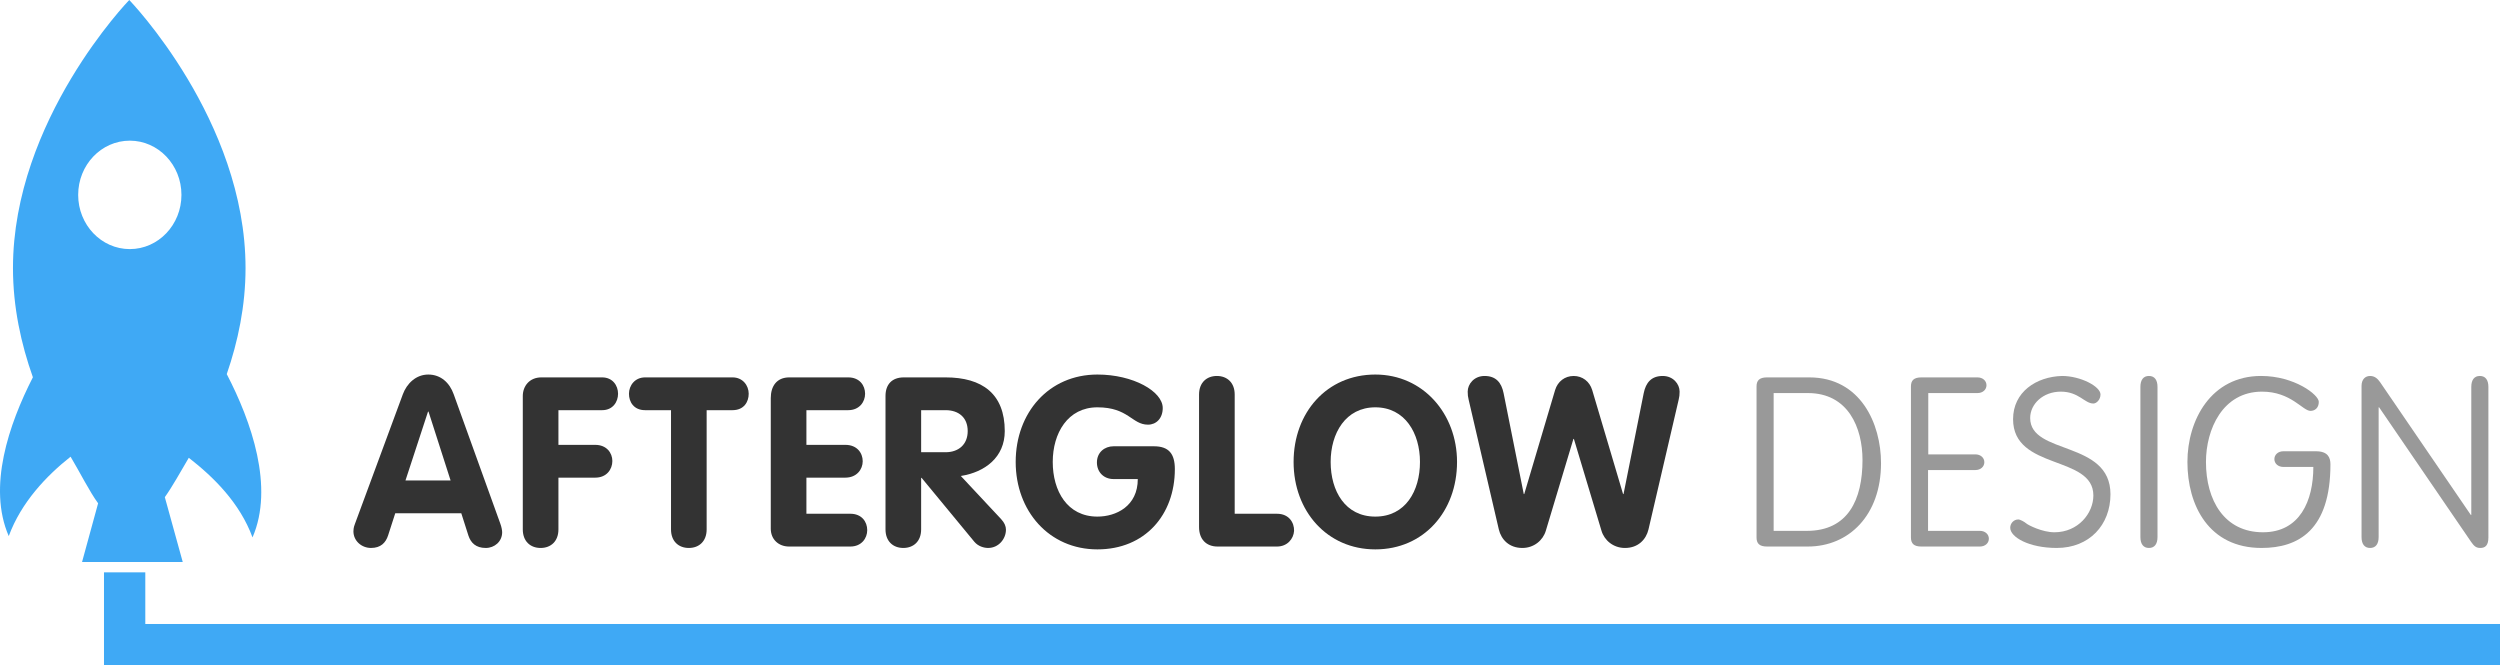
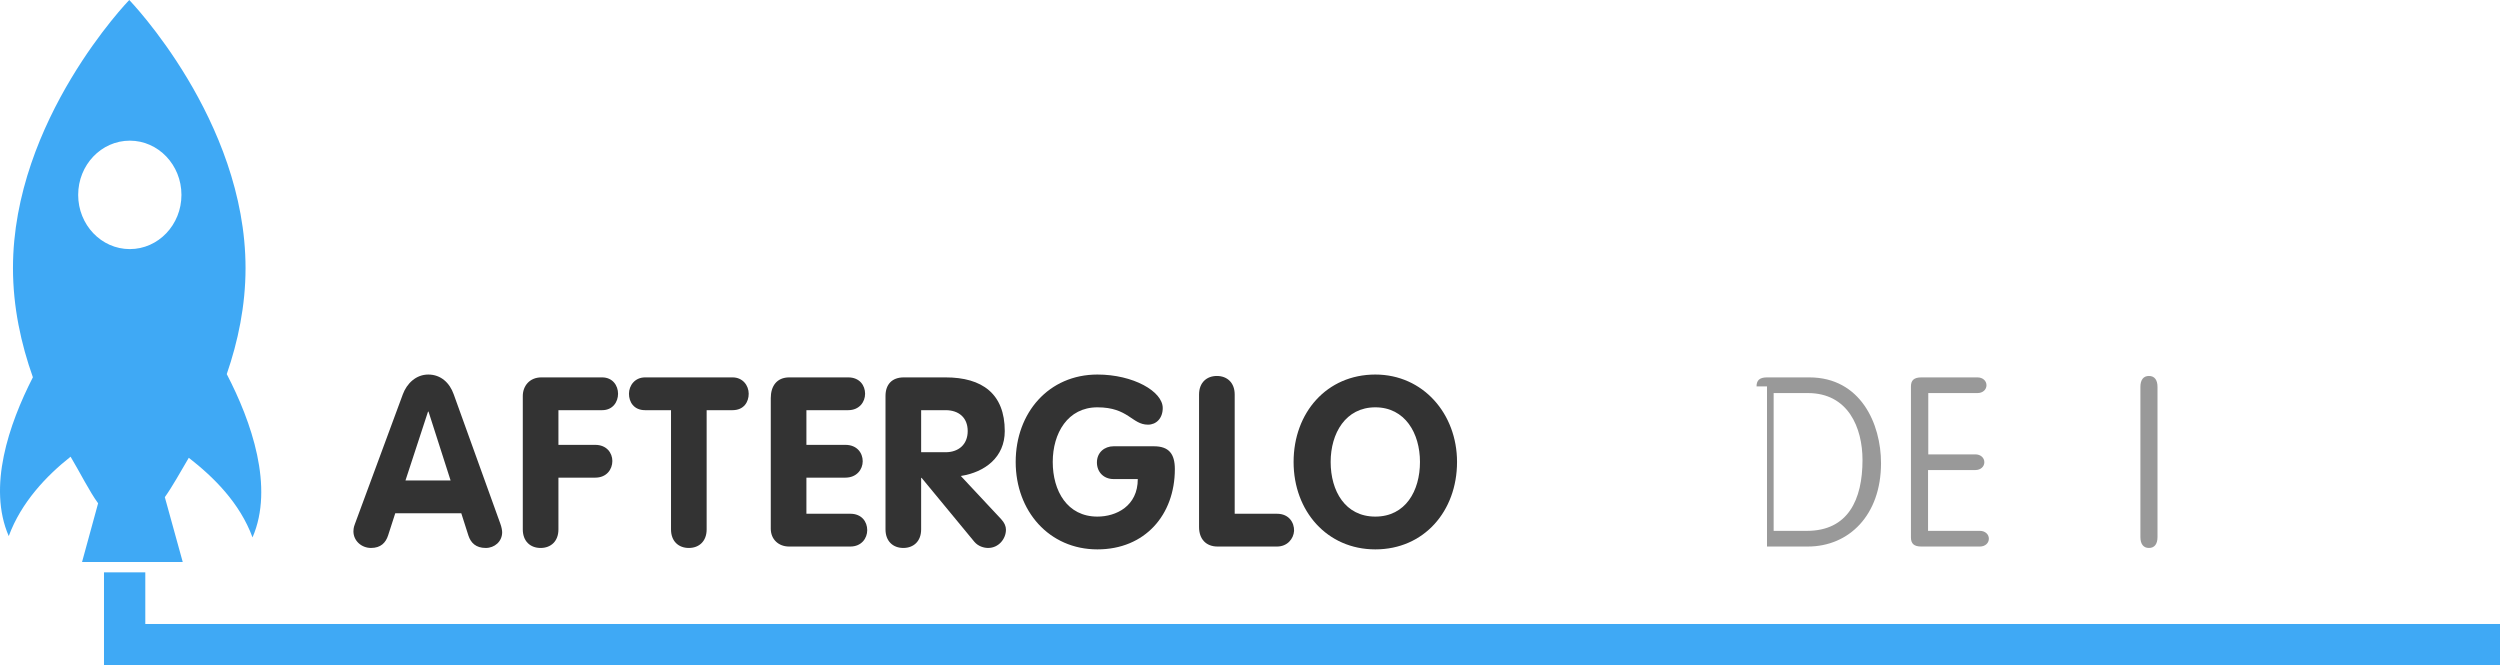
<svg xmlns="http://www.w3.org/2000/svg" version="1.1" x="0px" y="0px" width="484.138px" height="128.839px" viewBox="0 0 484.138 128.839" enable-background="new 0 0 484.138 128.839" xml:space="preserve">
  <g id="Layer_2_copy">
    <path fill="#3FA9F5" d="M43.911,72.448c2.176-6.3,3.639-13.242,3.639-20.54C47.55,23.24,25.03,0,25.03,0S2.512,23.24,2.512,51.909   c0,7.536,1.563,14.689,3.857,21.151c-4.667,9.136-8.803,21.26-4.674,30.757c2.414-6.553,7.32-11.698,11.975-15.376   c1.839,3.083,3.68,6.782,5.329,9.025l-3.111,11.373h19.5L31.92,96.279c1.472-2.063,3.058-4.954,4.64-7.626   c4.762,3.695,9.863,8.69,12.341,15.415C53.122,94.356,48.703,81.649,43.911,72.448z M25.138,48.239c-5.522,0-10-4.701-10-10.5   c0-5.8,4.478-10.5,10-10.5s10,4.701,10,10.5C35.138,43.539,30.66,48.239,25.138,48.239z" />
    <polygon fill="#3FA9F5" points="28.138,120.839 28.138,110.839 20.138,110.839 20.138,128.839 25.138,128.839 29.138,128.839    484.138,128.839 484.138,120.839  " />
  </g>
  <g id="Layer_4">
    <g>
      <path fill="#333333" d="M78.014,76.35c0.782-2.116,2.576-3.818,4.923-3.818c2.438,0,4.141,1.61,4.922,3.818l9.018,25.026    c0.275,0.736,0.367,1.381,0.367,1.702c0,1.795-1.472,3.037-3.174,3.037c-1.932,0-2.898-1.013-3.358-2.393l-1.38-4.324H76.542    l-1.381,4.278c-0.46,1.426-1.426,2.438-3.313,2.438c-1.84,0-3.404-1.381-3.404-3.221c0-0.736,0.23-1.288,0.322-1.519L78.014,76.35    z M78.52,93.05h8.741l-4.278-13.342H82.89L78.52,93.05z" />
      <path fill="#333333" d="M101.242,76.672c0-1.887,1.288-3.589,3.589-3.589h11.777c2.023,0,3.082,1.564,3.082,3.175    c0,1.563-1.012,3.174-3.082,3.174h-8.465v6.717h7.131c2.207,0,3.312,1.564,3.312,3.129c0,1.609-1.104,3.22-3.312,3.22h-7.131    v10.029c0,2.301-1.473,3.589-3.451,3.589s-3.45-1.288-3.45-3.589V76.672z" />
      <path fill="#333333" d="M129.946,79.432h-5.015c-2.208,0-3.128-1.61-3.128-3.174c0-1.61,1.15-3.175,3.128-3.175h16.931    c1.978,0,3.128,1.564,3.128,3.175c0,1.563-0.921,3.174-3.128,3.174h-5.016v23.095c0,2.301-1.472,3.589-3.45,3.589    c-1.978,0-3.45-1.288-3.45-3.589V79.432z" />
      <path fill="#333333" d="M149.265,77.086c0-2.301,1.15-4.003,3.589-4.003h11.409c2.209,0,3.267,1.564,3.267,3.175    c0,1.563-1.104,3.174-3.267,3.174h-8.097v6.717h7.545c2.254,0,3.358,1.564,3.358,3.175c0,1.563-1.15,3.174-3.358,3.174h-7.545    v6.993h8.511c2.209,0,3.267,1.564,3.267,3.174c0,1.564-1.104,3.175-3.267,3.175h-11.869c-2.024,0-3.543-1.38-3.543-3.45V77.086z" />
      <path fill="#333333" d="M171.483,76.672c0-2.209,1.242-3.589,3.542-3.589h8.097c7.085,0,11.455,3.175,11.455,10.397    c0,5.061-3.818,7.959-8.511,8.695l7.821,8.372c0.644,0.69,0.92,1.381,0.92,2.024c0,1.794-1.426,3.543-3.451,3.543    c-0.828,0-1.932-0.322-2.668-1.196l-10.213-12.376h-0.092v9.983c0,2.301-1.473,3.589-3.451,3.589    c-1.978,0-3.449-1.288-3.449-3.589V76.672z M178.384,87.576h4.738c2.53,0,4.279-1.519,4.279-4.095    c0-2.622-1.749-4.049-4.279-4.049h-4.738V87.576z" />
      <path fill="#333333" d="M223.466,86.425c2.898,0,4.049,1.472,4.049,4.416c0,8.879-5.797,15.55-14.998,15.55    c-9.338,0-15.825-7.406-15.825-16.93c0-9.569,6.44-16.93,15.825-16.93c6.947,0,12.652,3.267,12.652,6.486    c0,1.979-1.242,3.221-2.853,3.221c-3.128,0-3.772-3.358-9.8-3.358c-5.75,0-8.648,5.015-8.648,10.581    c0,5.612,2.807,10.581,8.648,10.581c3.635,0,7.821-2.024,7.821-7.269h-4.692c-1.887,0-3.221-1.334-3.221-3.221    c0-1.932,1.473-3.128,3.221-3.128H223.466z" />
      <path fill="#333333" d="M232.203,76.396c0-2.3,1.472-3.589,3.45-3.589s3.451,1.289,3.451,3.589v23.095h8.188    c2.347,0,3.358,1.748,3.312,3.313c-0.092,1.518-1.287,3.036-3.312,3.036h-11.501c-2.255,0-3.589-1.473-3.589-3.772V76.396z" />
      <path fill="#333333" d="M250.511,89.461c0-9.569,6.44-16.93,15.826-16.93c9.246,0,15.825,7.591,15.825,16.93    c0,9.523-6.395,16.93-15.825,16.93C256.997,106.391,250.511,98.985,250.511,89.461z M274.985,89.461    c0-5.566-2.898-10.581-8.648-10.581c-5.751,0-8.649,5.015-8.649,10.581c0,5.612,2.806,10.581,8.649,10.581    C272.179,100.042,274.985,95.074,274.985,89.461z" />
-       <path fill="#333333" d="M284.412,77.408c-0.138-0.598-0.185-0.92-0.185-1.563c0-1.473,1.242-3.037,3.267-3.037    c2.208,0,3.267,1.289,3.681,3.313l3.91,19.553h0.092l5.98-20.15c0.507-1.656,1.887-2.715,3.589-2.715s3.083,1.059,3.589,2.715    l5.98,20.15h0.092l3.91-19.553c0.414-2.023,1.473-3.313,3.681-3.313c2.024,0,3.267,1.564,3.267,3.037    c0,0.644-0.046,0.966-0.184,1.563l-5.844,25.119c-0.459,1.933-1.978,3.589-4.554,3.589c-2.255,0-4.003-1.473-4.555-3.358    l-5.337-17.759H304.7l-5.336,17.759c-0.553,1.886-2.301,3.358-4.555,3.358c-2.576,0-4.095-1.656-4.555-3.589L284.412,77.408z" />
-       <path fill="#999999" d="M340.163,74.832c0-1.149,0.553-1.748,2.025-1.748h8.188c9.937,0,13.894,8.971,13.894,16.608    c0,10.075-6.211,16.147-14.17,16.147h-7.912c-1.473,0-2.025-0.598-2.025-1.748V74.832z M343.476,102.803h6.441    c7.959,0,10.766-6.027,10.766-13.71c0-6.257-2.761-12.974-10.582-12.974h-6.625V102.803z" />
+       <path fill="#999999" d="M340.163,74.832c0-1.149,0.553-1.748,2.025-1.748h8.188c9.937,0,13.894,8.971,13.894,16.608    c0,10.075-6.211,16.147-14.17,16.147h-7.912V74.832z M343.476,102.803h6.441    c7.959,0,10.766-6.027,10.766-13.71c0-6.257-2.761-12.974-10.582-12.974h-6.625V102.803z" />
      <path fill="#999999" d="M373.376,102.803h10.029c1.058,0,1.748,0.689,1.748,1.518s-0.69,1.519-1.748,1.519h-11.318    c-1.472,0-2.023-0.598-2.023-1.748v-29.26c0-1.149,0.552-1.748,2.023-1.748h10.857c1.059,0,1.748,0.69,1.748,1.519    s-0.689,1.518-1.748,1.518h-9.523v11.87h9.109c1.059,0,1.748,0.689,1.748,1.518s-0.689,1.519-1.748,1.519h-9.154V102.803z" />
-       <path fill="#999999" d="M389.29,102.205c0-0.874,0.69-1.609,1.564-1.609c0.368,0,1.196,0.46,1.564,0.781    c0.367,0.322,3.082,1.702,5.428,1.702c4.602,0,7.545-3.68,7.545-7.131c0-7.866-15.549-4.83-15.549-14.768    c0-5.29,4.508-8.234,9.477-8.373c3.588,0,7.453,2.024,7.453,3.589c0,1.012-0.782,1.748-1.381,1.748c-1.701,0-2.806-2.3-6.303-2.3    c-3.449,0-5.934,2.392-5.934,5.106c0,7.223,15.549,4.278,15.549,14.768c0,5.935-4.094,10.397-10.396,10.397    C392.878,106.116,389.29,104,389.29,102.205z" />
      <path fill="#999999" d="M417.811,104c0,1.38-0.599,2.116-1.656,2.116s-1.656-0.736-1.656-2.116V74.923    c0-1.38,0.599-2.116,1.656-2.116s1.656,0.736,1.656,2.116V104z" />
-       <path fill="#999999" d="M448.495,87.391c2.3,0,2.806,1.196,2.806,2.53c0,12.697-6.164,16.194-13.341,16.194    c-10.214,0-14.354-8.235-14.354-16.654c0-8.143,4.601-16.654,14.262-16.654c6.441,0,11.18,3.635,11.18,5.015    c0,1.196-0.782,1.749-1.61,1.749c-1.519,0-3.772-3.727-9.385-3.727c-7.637,0-10.857,7.314-10.857,13.617    c0,7.407,3.542,13.617,11.041,13.617c7.131,0,9.753-6.072,9.753-12.651h-5.796c-1.059,0-1.749-0.689-1.749-1.518    s0.69-1.519,1.749-1.519H448.495z" />
-       <path fill="#999999" d="M460.636,104c0,1.38-0.598,2.116-1.656,2.116c-1.058,0-1.656-0.736-1.656-2.116V74.74    c0-1.288,0.736-1.933,1.656-1.933s1.473,0.553,1.933,1.196l17.574,25.717h0.092V74.923c0-1.38,0.598-2.116,1.656-2.116    c1.058,0,1.656,0.736,1.656,2.116v29.168c0,1.564-0.645,2.024-1.564,2.024c-0.874,0-1.242-0.414-1.794-1.196L460.728,78.88h-0.092    V104z" />
    </g>
  </g>
</svg>